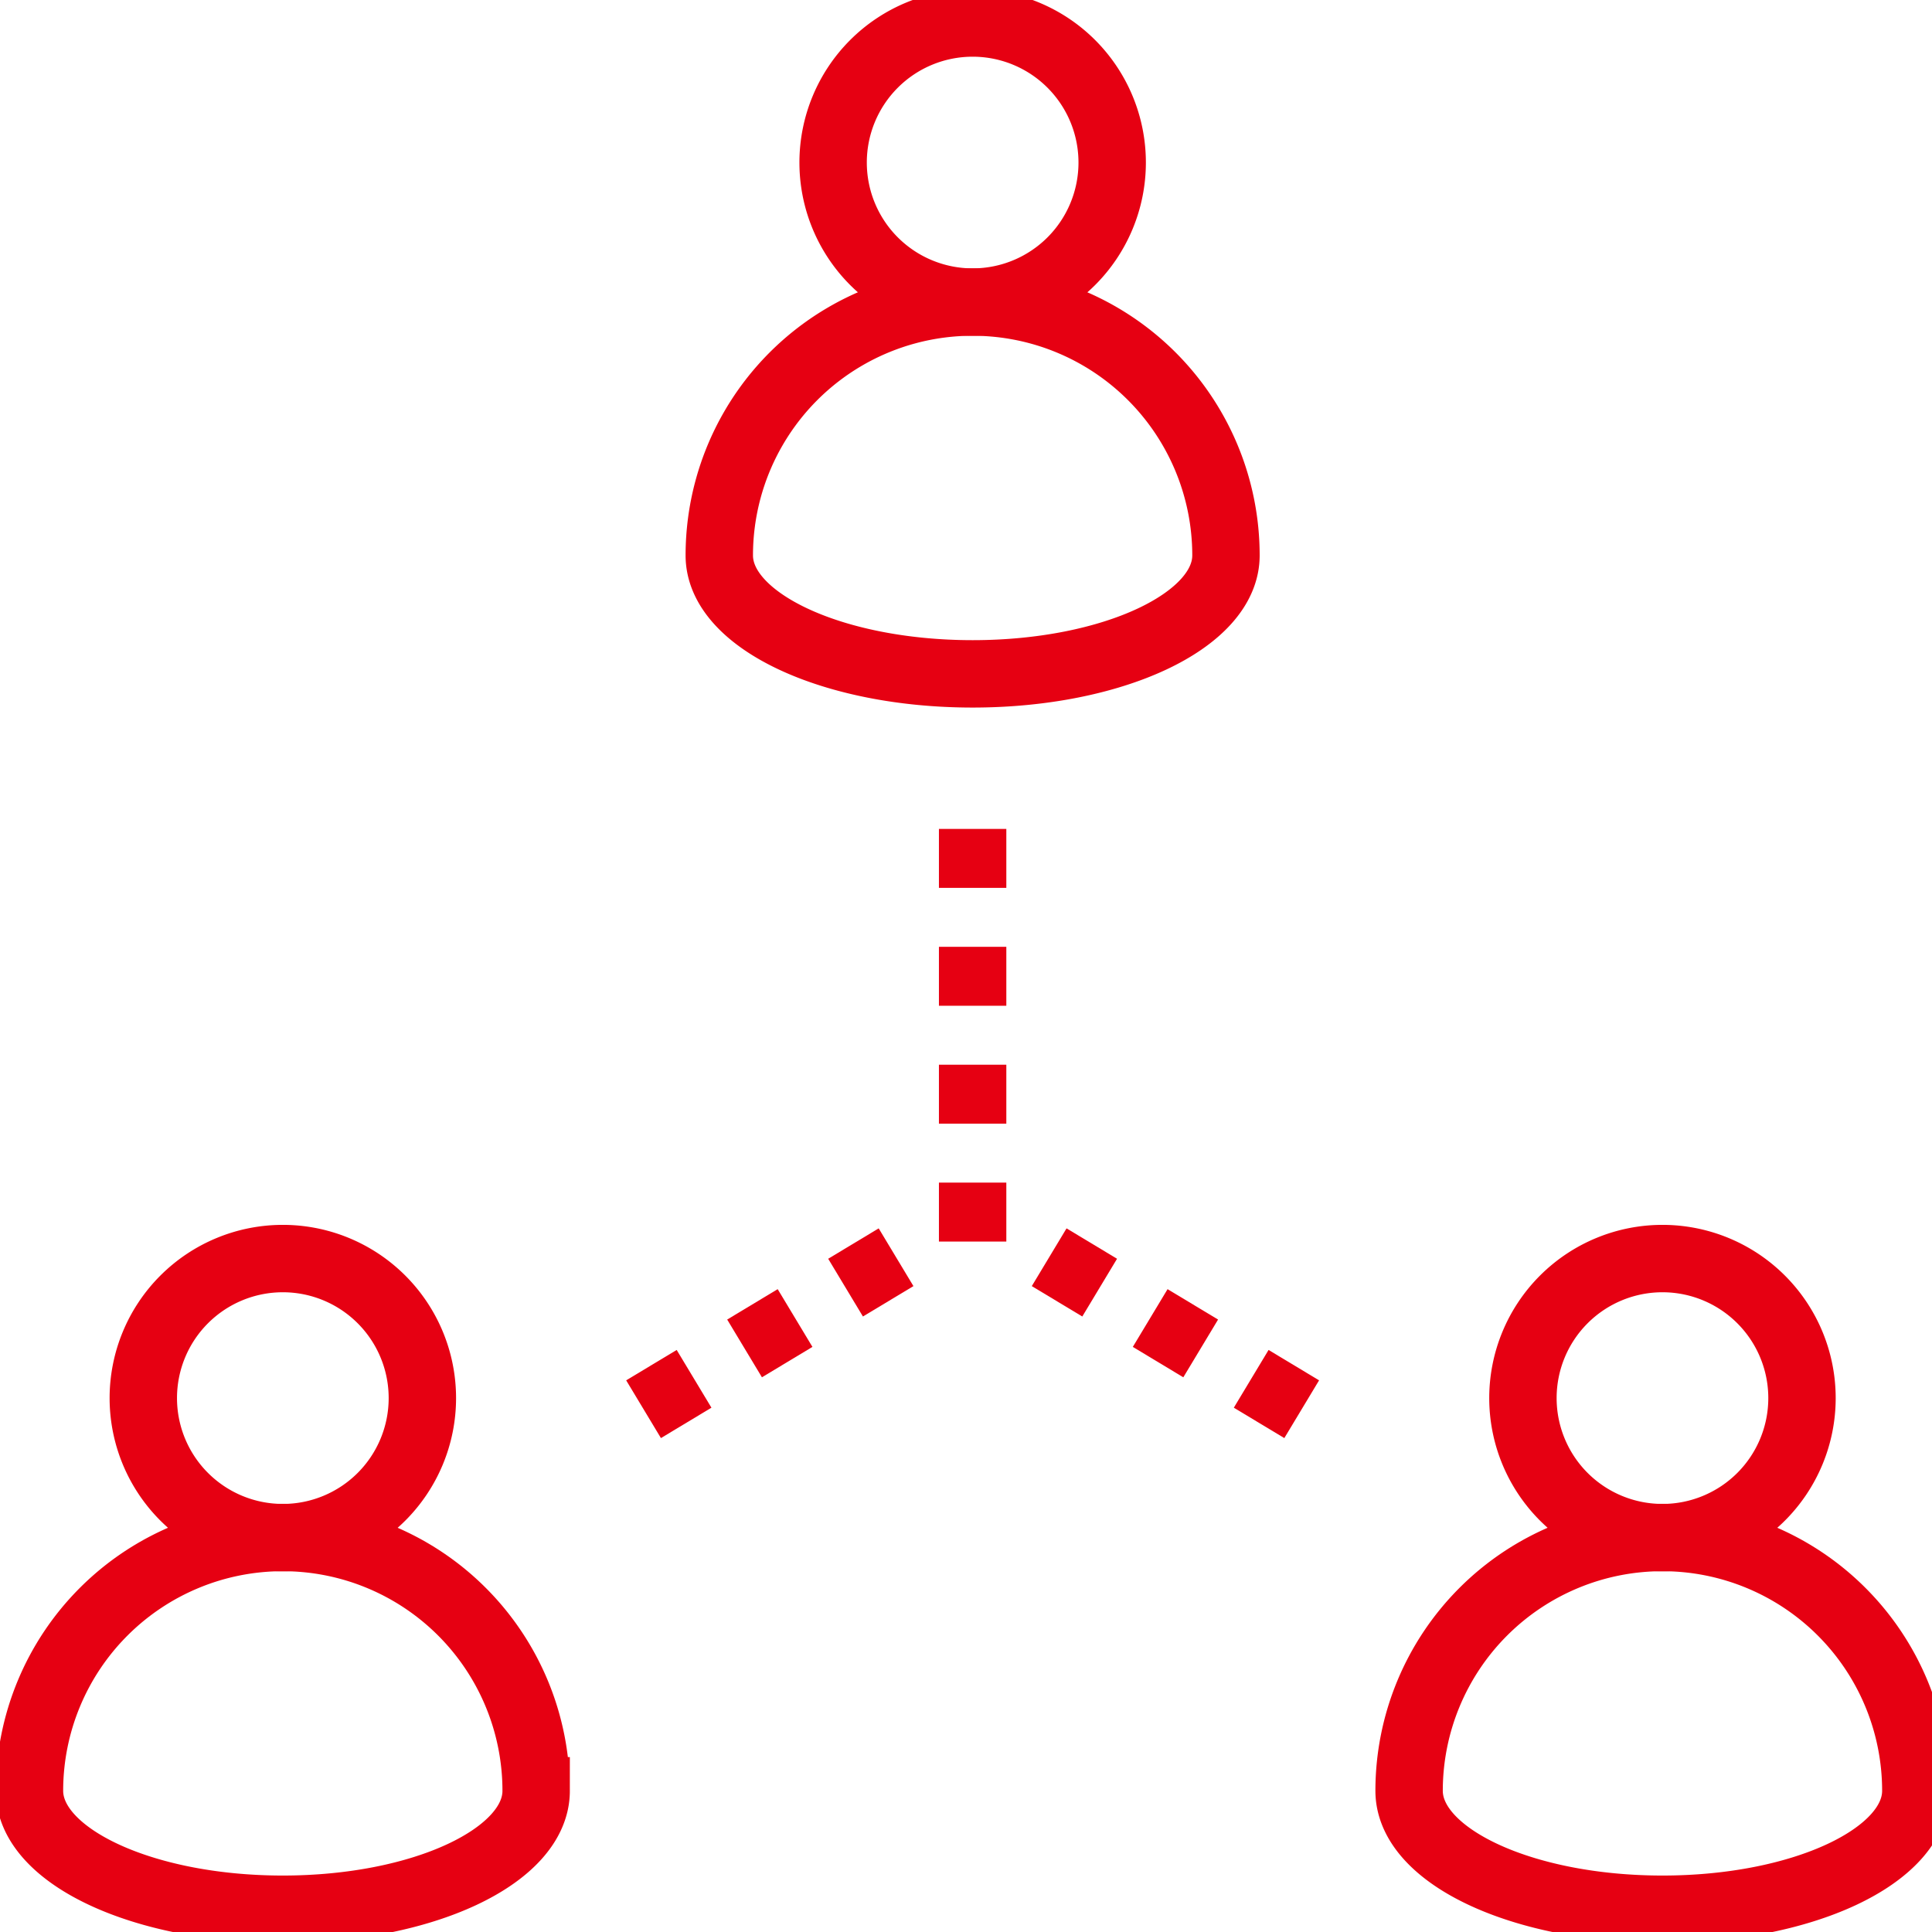
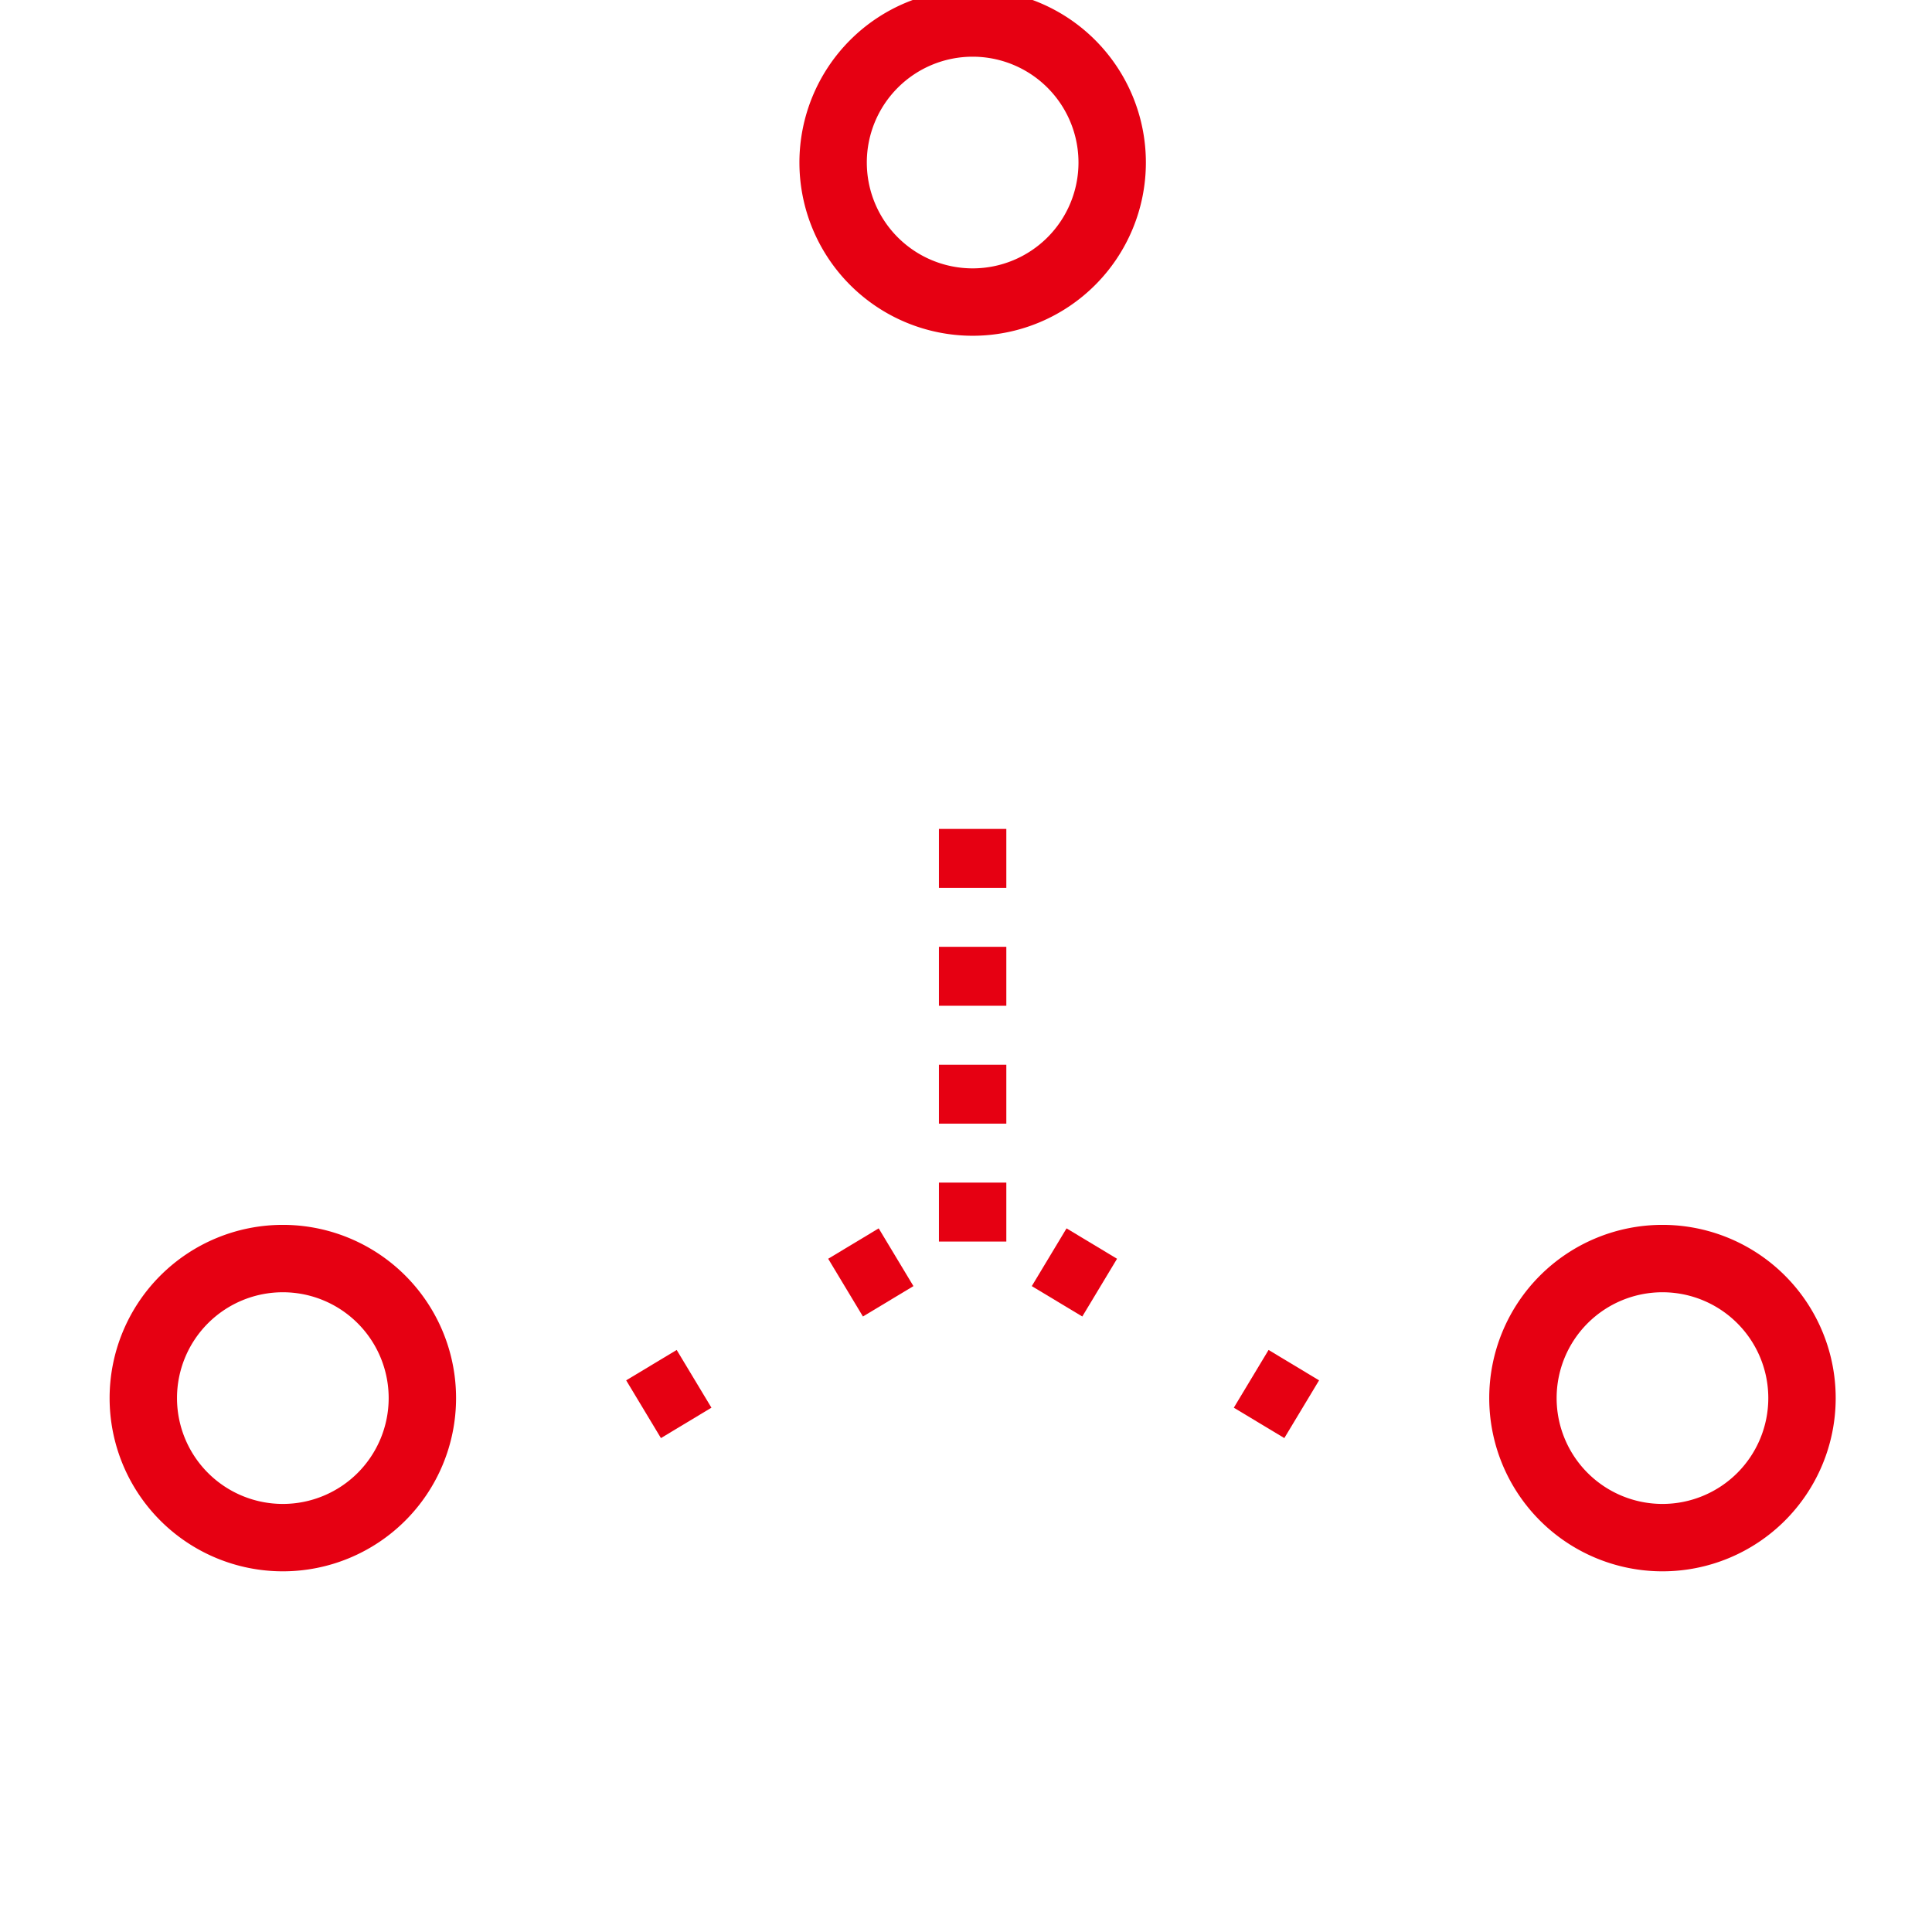
<svg xmlns="http://www.w3.org/2000/svg" width="86" height="86" viewBox="0 0 86 86">
  <defs>
    <clipPath id="a">
      <rect width="86" height="86" fill="none" stroke="#e60012" stroke-width="3" />
    </clipPath>
  </defs>
  <g transform="translate(0 -0.367)">
    <g transform="translate(0 0.367)" clip-path="url(#a)">
      <path d="M153.751,11.211A6.211,6.211,0,1,1,147.539,5,6.211,6.211,0,0,1,153.751,11.211Z" transform="translate(-104.244 -3.976)" fill="none" stroke="#e60012" stroke-linecap="round" stroke-miterlimit="10" stroke-width="3" />
-       <path d="M133.3,52.343A11.277,11.277,0,0,0,122.022,63.62c0,2.912,5.049,5.273,11.277,5.273s11.277-2.361,11.277-5.273A11.277,11.277,0,0,0,133.3,52.343Z" transform="translate(-90.004 -38.897)" fill="none" stroke="#e60012" stroke-linecap="round" stroke-miterlimit="10" stroke-width="3" />
      <path d="M270.773,220.8a6.211,6.211,0,1,1-6.211-6.211A6.211,6.211,0,0,1,270.773,220.8Z" transform="translate(-190.56 -158.566)" fill="none" stroke="#e60012" stroke-linecap="round" stroke-miterlimit="10" stroke-width="3" />
-       <path d="M250.321,261.926A11.277,11.277,0,0,0,239.044,273.2c0,2.912,5.049,5.273,11.277,5.273S261.6,276.116,261.6,273.2A11.277,11.277,0,0,0,250.321,261.926Z" transform="translate(-176.32 -193.486)" fill="none" stroke="#e60012" stroke-linecap="round" stroke-miterlimit="10" stroke-width="3" />
      <path d="M36.73,220.8a6.211,6.211,0,1,1-6.211-6.211A6.211,6.211,0,0,1,36.73,220.8Z" transform="translate(-17.929 -158.566)" fill="none" stroke="#e60012" stroke-linecap="round" stroke-miterlimit="10" stroke-width="3" />
-       <path d="M16.277,261.926A11.277,11.277,0,0,0,5,273.2c0,2.912,5.049,5.273,11.277,5.273s11.277-2.361,11.277-5.273A11.277,11.277,0,0,0,16.277,261.926Z" transform="translate(-3.688 -193.486)" fill="none" stroke="#e60012" stroke-linecap="round" stroke-miterlimit="10" stroke-width="3" />
      <line y2="2.624" transform="translate(43.295 36.898)" fill="none" stroke="#e60012" stroke-miterlimit="10" stroke-width="3" />
      <line y2="2.624" transform="translate(43.295 42.146)" fill="none" stroke="#e60012" stroke-miterlimit="10" stroke-width="3" />
      <line y2="2.624" transform="translate(43.295 47.394)" fill="none" stroke="#e60012" stroke-miterlimit="10" stroke-width="3" />
      <line y2="2.624" transform="translate(43.295 52.642)" fill="none" stroke="#e60012" stroke-miterlimit="10" stroke-width="3" />
      <line x1="2.248" y2="1.353" transform="translate(37.639 55.964)" fill="none" stroke="#e60012" stroke-miterlimit="10" stroke-width="3" />
-       <line x1="2.248" y2="1.353" transform="translate(33.143 58.67)" fill="none" stroke="#e60012" stroke-miterlimit="10" stroke-width="3" />
      <line x1="2.248" y2="1.353" transform="translate(28.647 61.376)" fill="none" stroke="#e60012" stroke-miterlimit="10" stroke-width="3" />
      <line x2="2.248" y2="1.353" transform="translate(46.702 55.964)" fill="none" stroke="#e60012" stroke-miterlimit="10" stroke-width="3" />
-       <line x2="2.248" y2="1.353" transform="translate(51.199 58.67)" fill="none" stroke="#e60012" stroke-miterlimit="10" stroke-width="3" />
      <line x2="2.248" y2="1.353" transform="translate(55.695 61.376)" fill="none" stroke="#e60012" stroke-miterlimit="10" stroke-width="3" />
    </g>
  </g>
</svg>